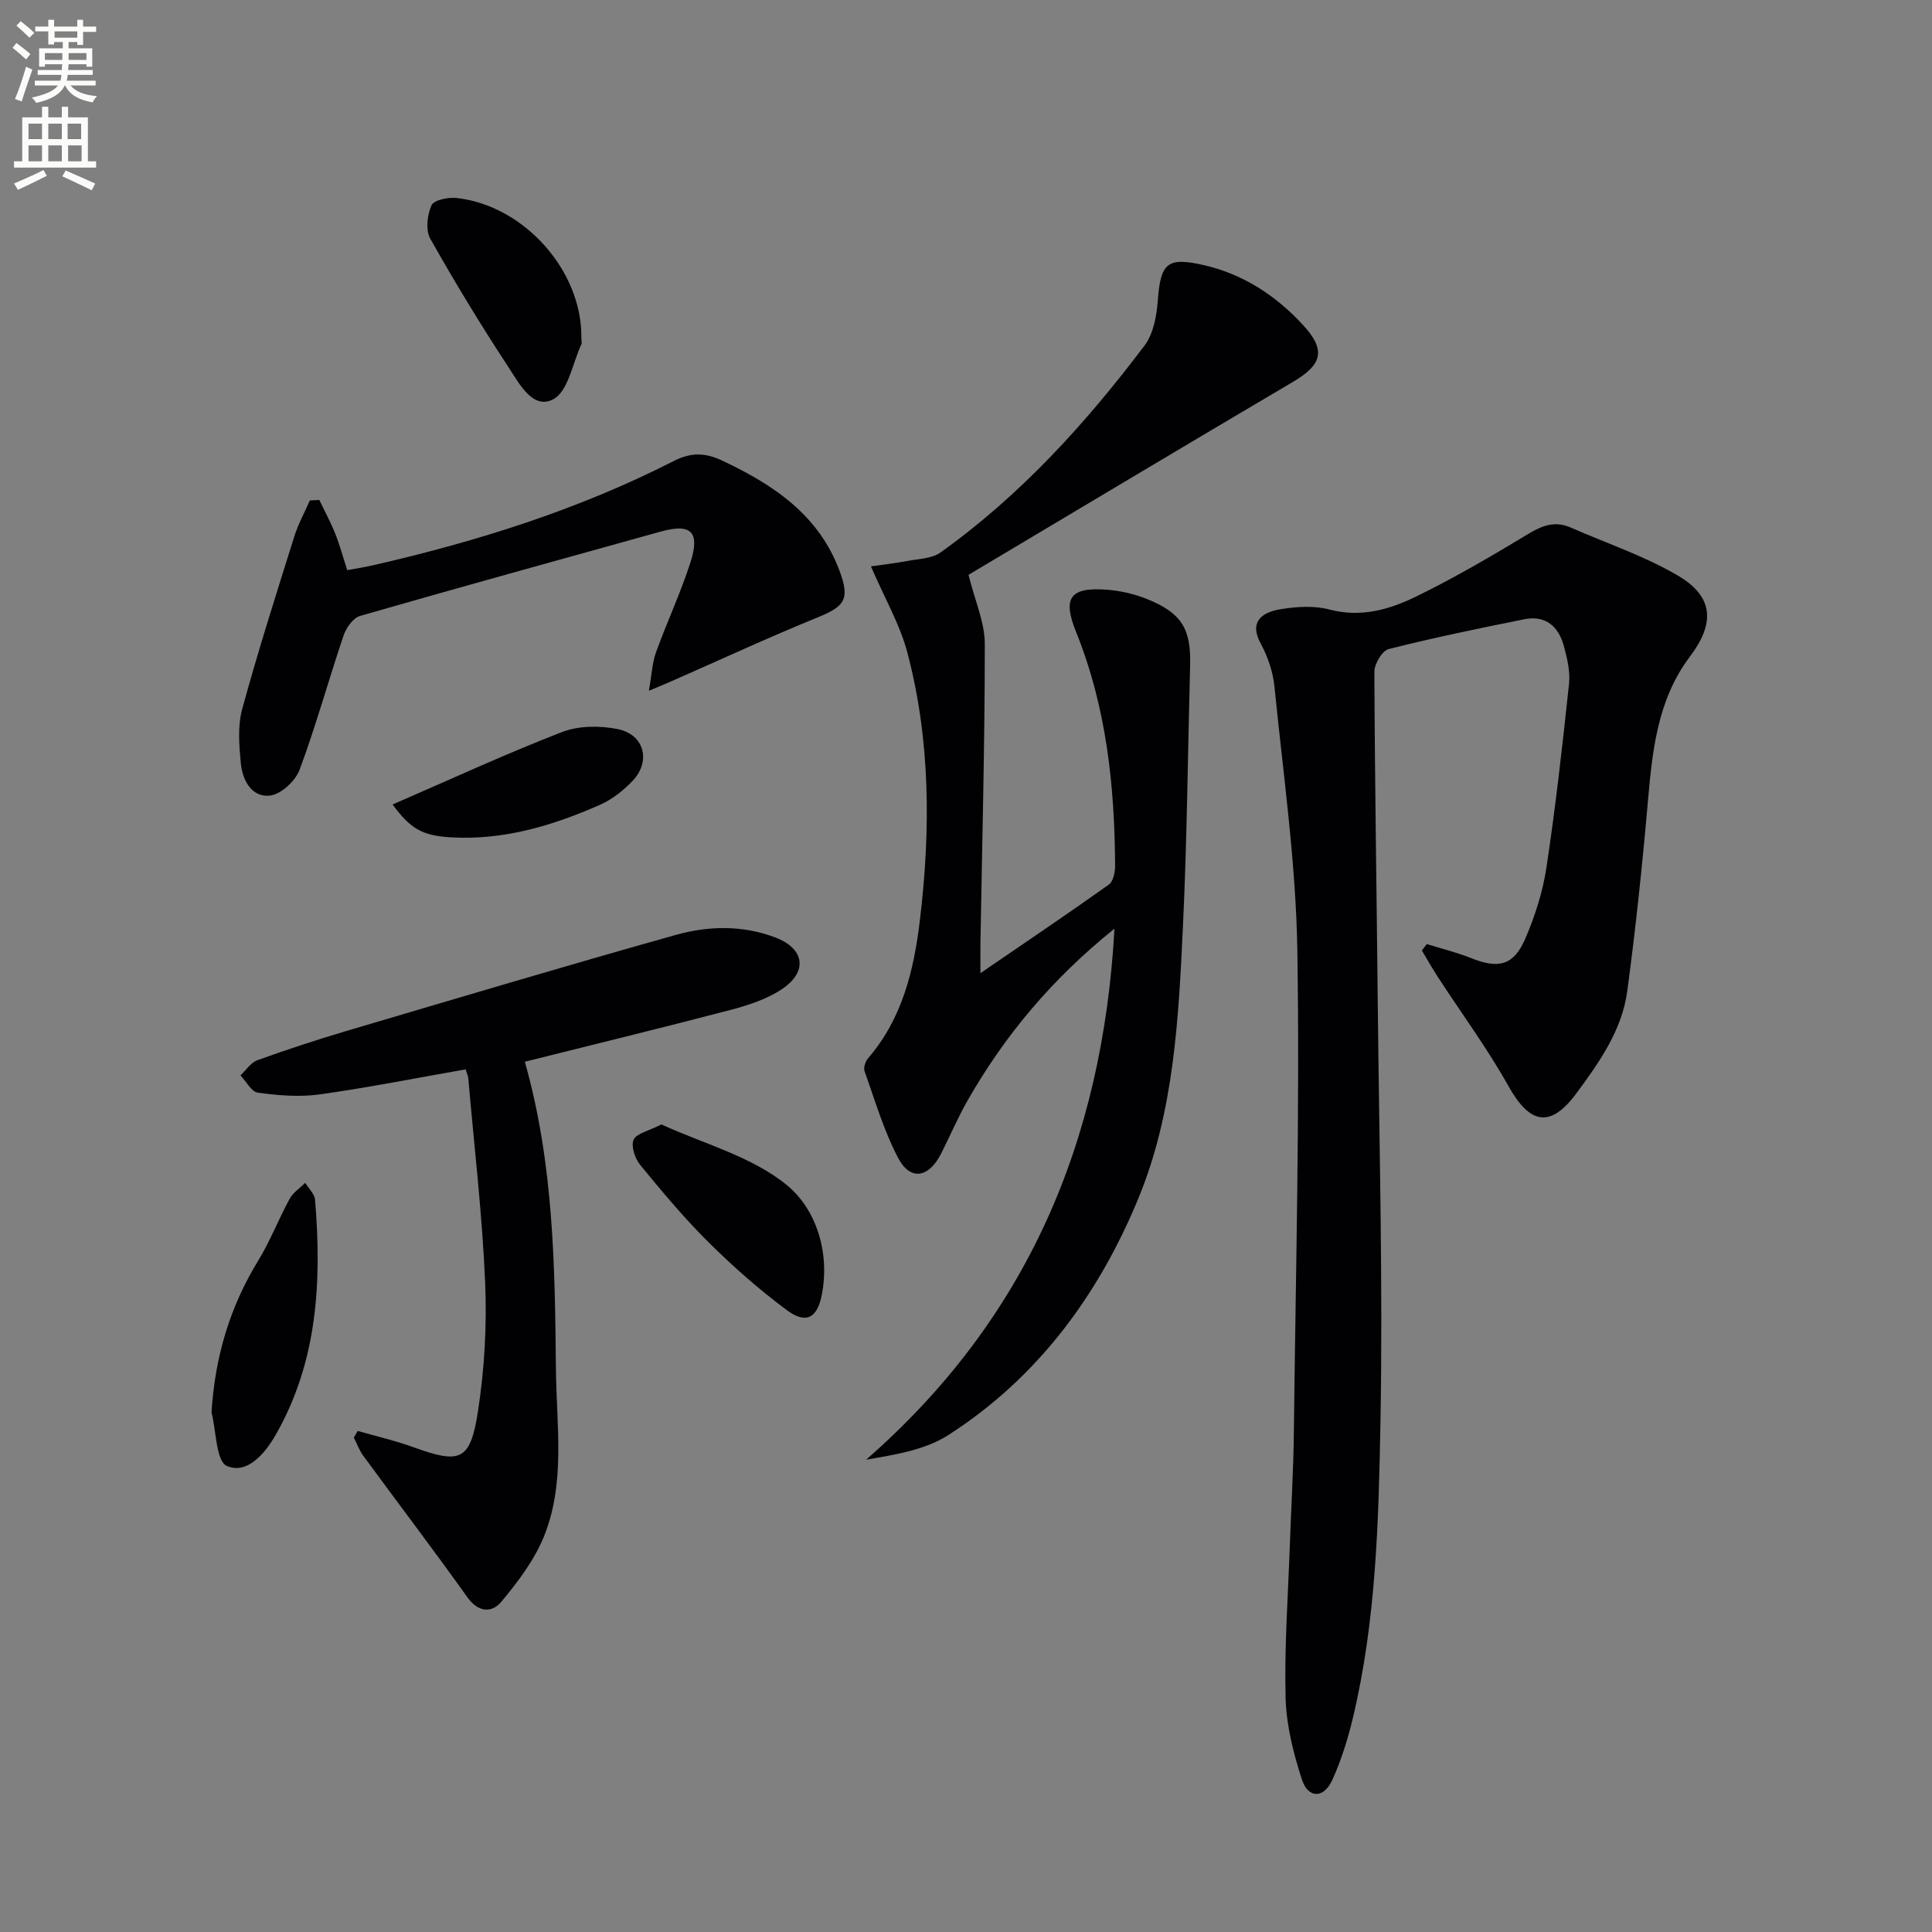
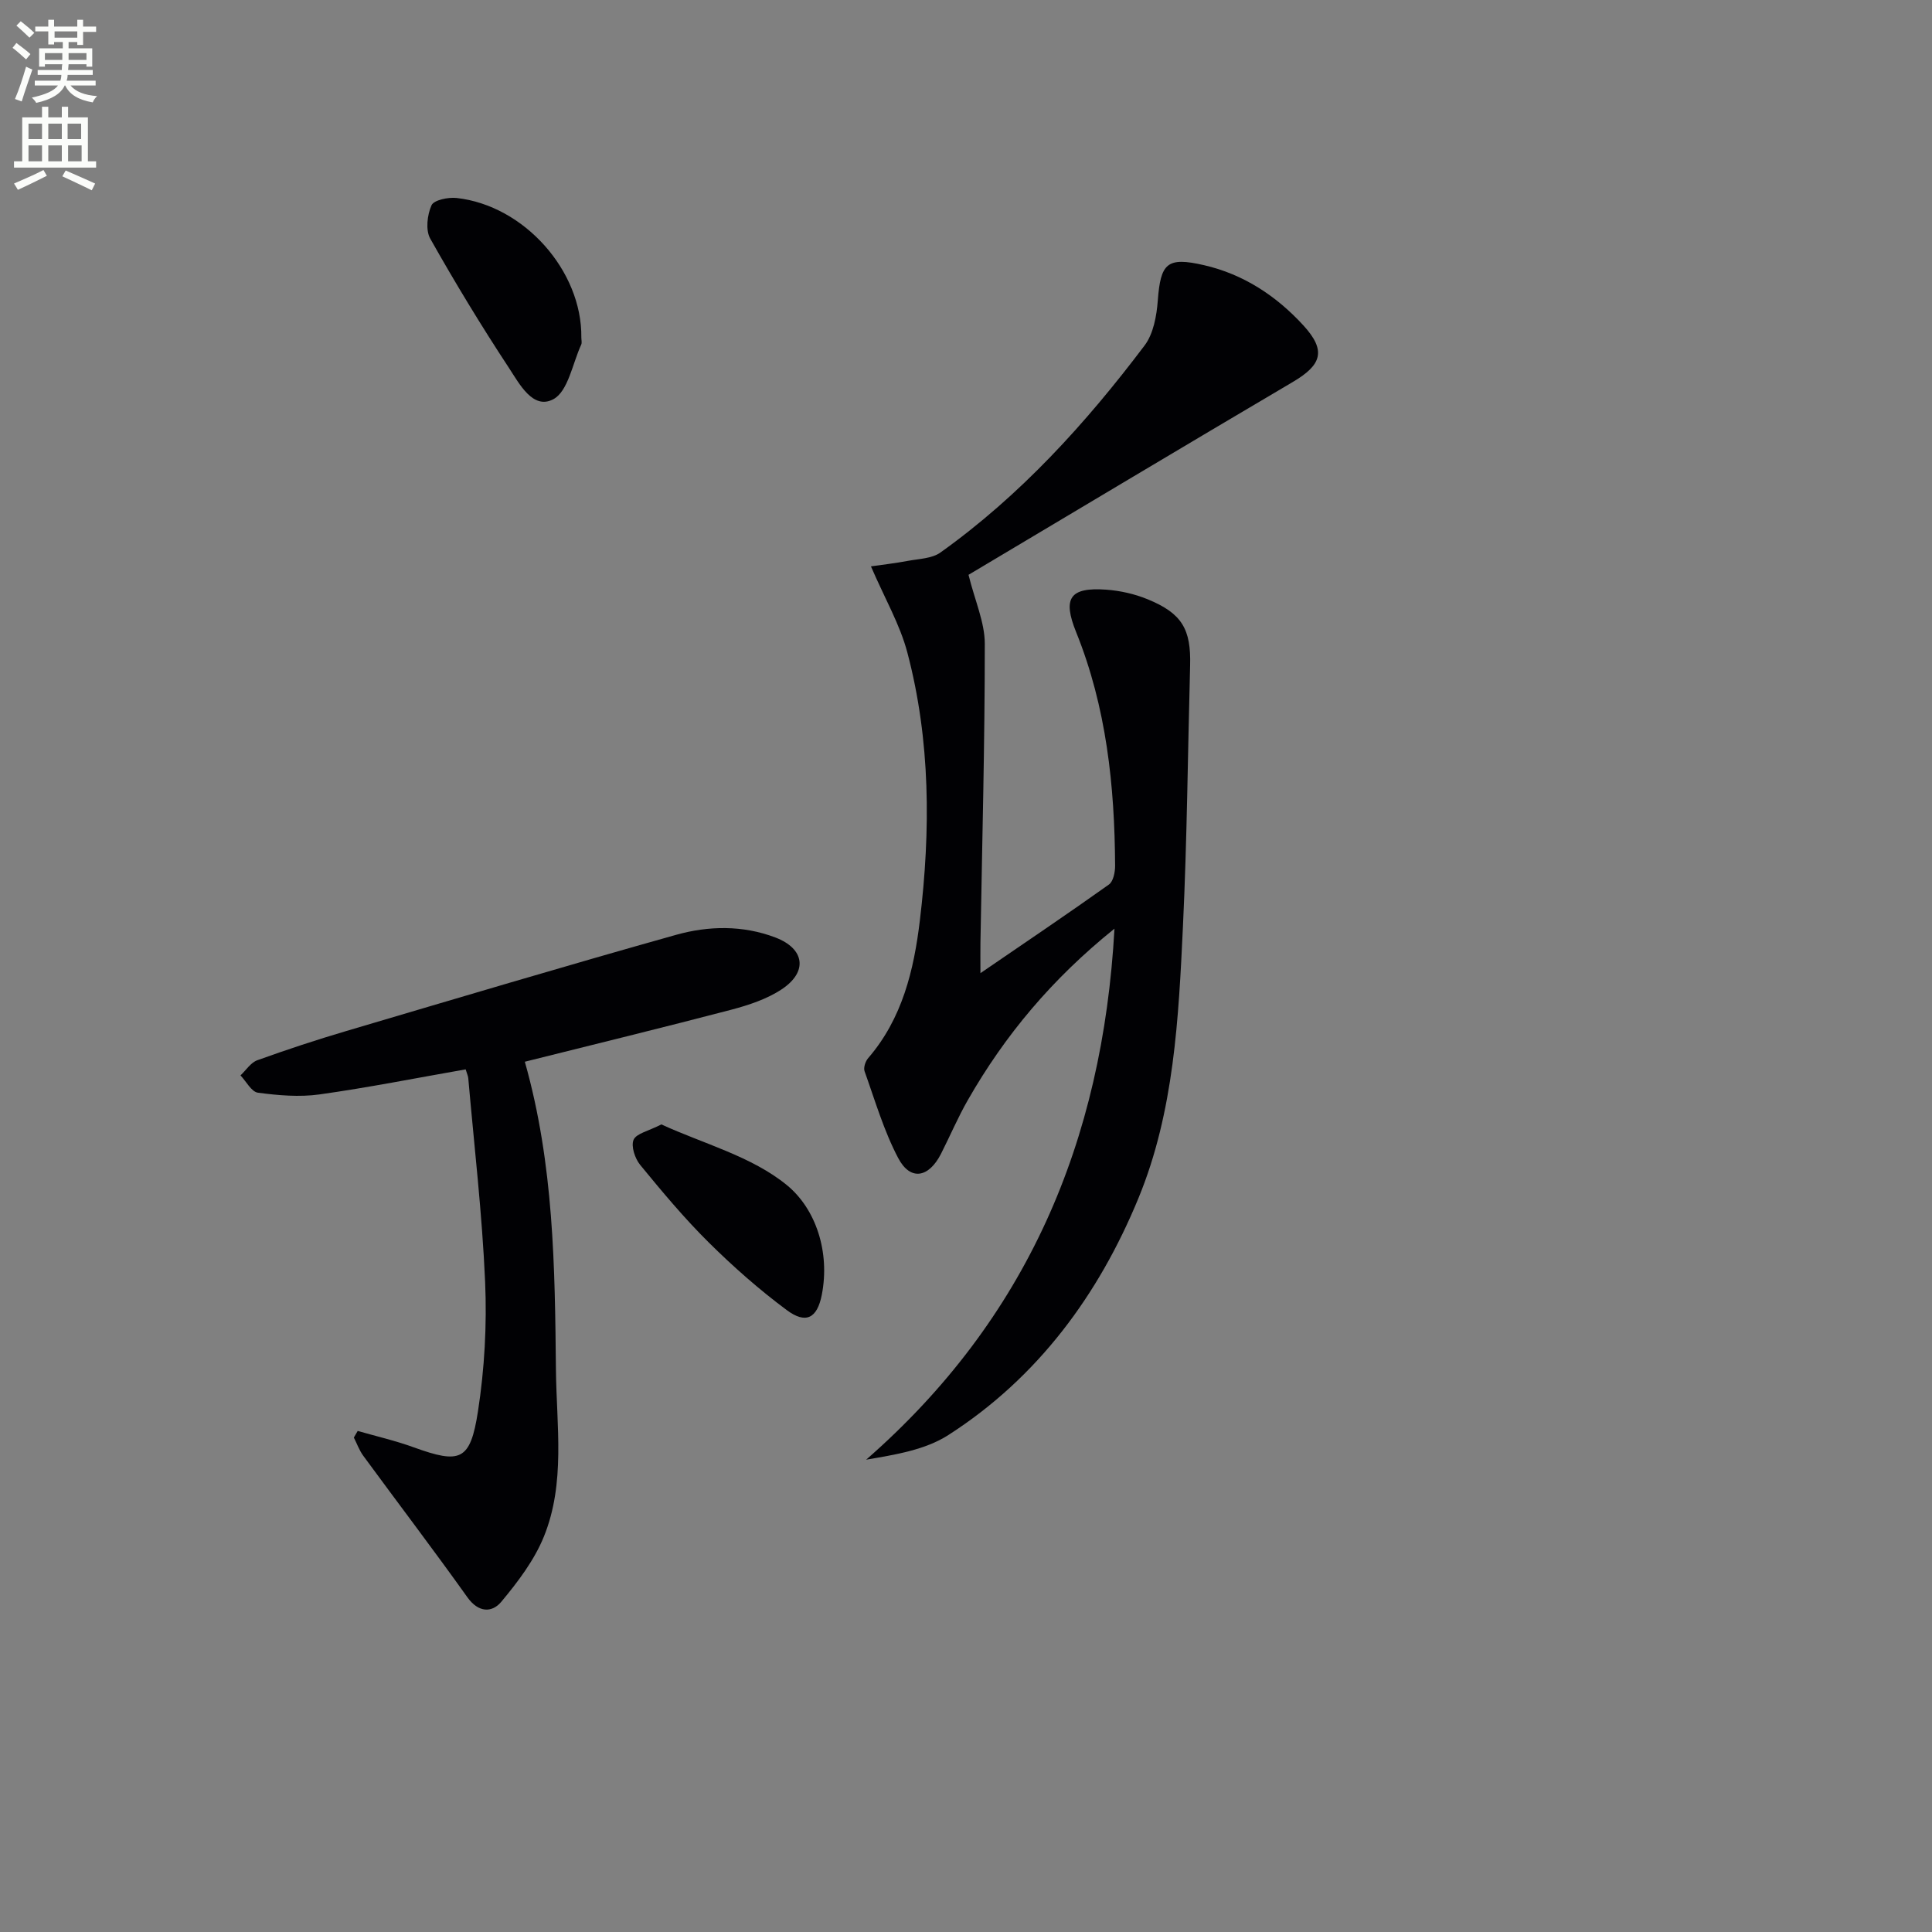
<svg xmlns="http://www.w3.org/2000/svg" enable-background="new 0 0 400 400" viewBox="0 0 400 400">
  <rect x="0" y="0" width="400" height="400" fill="#808080" stroke="none" />
  <path d="m2.6 9.9.8-1c.9.7 1.9 1.4 2.9 2.3l-.9 1.1c-1.1-1-2-1.8-2.8-2.4zm.5 10.6c.9-2.1 1.6-4.3 2.3-6.7.4.2.8.4 1.3.6-.7 2.1-1.5 4.3-2.2 6.6zm.3-15.2.9-.9c1 .8 2 1.6 2.8 2.4l-1 1c-.9-.9-1.8-1.7-2.7-2.5zm12.6-1.2h1.2v1.4h2.7v1.1h-2.7v2.7h-1.2v-.6h-1.8v1.3h4.9v3.8h-1.2v-.5h-3.7c0 .4-.1.9-.1 1.2h5.1v1h-5.2c0 .5-.1.9-.2 1.2h6v1h-5.2c1.1 1.3 2.9 2 5.5 2.2-.4.4-.7.8-.9 1.3-2.9-.5-4.8-1.6-5.7-3.5h-.1c-.8 1.7-2.7 2.9-5.9 3.6-.2-.4-.6-.8-.9-1.1 2.8-.6 4.6-1.4 5.4-2.5h-4.8v-1h5.3c.1-.3.2-.7.2-1.2h-4.9v-1h5c0-.4 0-.8.1-1.2h-3.6v.5h-1.2v-3.8h4.9v-1.3h-1.8v.5h-1.2v-2.7h-2.7v-1h2.7v-1.4h1.2v1.4h4.8zm-6.7 8.3h3.6c0-.4 0-.9 0-1.4h-3.6zm1.9-4.6h4.8v-1.3h-4.7v1.3zm6.7 3.2h-3.7v1.4h3.7z" fill="#fbfcfa" />
  <path d="m8.7 22.1h1.3v2.2h2.8v-2.2h1.3v2.2h4.1v9.1h1.7v1.3h-17v-1.3h1.7v-9.1h4.1zm.3 13.1.7 1.2c-1.8.9-3.8 1.9-6 2.9-.2-.4-.5-.8-.8-1.3 2.3-1 4.4-1.9 6.1-2.8zm-3.1-6.4h2.8v-3.2h-2.8zm0 4.6h2.8v-3.3h-2.8zm4.1-4.6h2.8v-3.2h-2.8zm0 4.6h2.8v-3.3h-2.8zm3.6 1.9c2.1.9 4.1 1.8 6.1 2.7l-.7 1.4c-2.2-1.1-4.2-2-6.1-2.9zm3.2-9.7h-2.8v3.2h2.8zm-2.7 7.8h2.8v-3.3h-2.8z" fill="#fbfcfa" />
  <g fill="#010104">
-     <path d="m295.41 195.46c3.06.95 6.19 1.72 9.15 2.9 5.7 2.28 8.83 1.56 11.25-4.05 2.01-4.68 3.61-9.7 4.37-14.72 1.9-12.61 3.32-25.31 4.67-37.99.27-2.56-.38-5.31-1.07-7.85-1.09-4-3.74-6.42-8.12-5.55-9.42 1.88-18.84 3.83-28.15 6.18-1.34.34-2.96 3.07-2.96 4.69.09 23.14.48 46.27.71 69.41.29 28.64 1.07 57.29.55 85.91-.38 20.55-.9 41.24-5.74 61.42-1.04 4.33-2.4 8.67-4.23 12.71-1.76 3.86-4.99 3.89-6.29-.08-1.77-5.45-3.23-11.24-3.38-16.93-.27-10.46.5-20.94.87-31.41.27-7.81.75-15.62.84-23.43.38-33.3 1.25-66.61.72-99.89-.29-18.21-2.92-36.39-4.73-54.56-.3-3.06-1.36-6.24-2.84-8.95-2.27-4.15-.36-6.43 4.22-7.16 3.25-.52 6.83-.75 9.94.07 6.48 1.73 12.37.06 17.87-2.61 8.04-3.91 15.8-8.46 23.46-13.09 2.93-1.77 5.54-2.65 8.73-1.24 7.42 3.27 15.23 5.86 22.17 9.95 7.44 4.38 7.64 9.89 2.46 16.75-6.84 9.05-7.81 19.82-8.76 30.66-1.13 12.89-2.49 25.76-4.21 38.58-1.09 8.13-5.81 14.79-10.55 21.2-5.37 7.26-9.64 6.38-14.04-1.5-4.35-7.78-9.68-15-14.55-22.49-1.19-1.82-2.26-3.72-3.38-5.59.33-.46.67-.9 1.02-1.34z" />
    <path d="m230.74 192.27c-12.96 10.42-22.69 22.08-30.36 35.49-2.06 3.59-3.68 7.43-5.56 11.13-2.54 4.98-6.34 5.64-8.85.89-2.98-5.65-4.8-11.93-6.97-17.99-.26-.74.17-2.05.74-2.71 7.08-8.2 9.48-18.25 10.71-28.53 2.23-18.59 2.22-37.21-2.59-55.44-1.53-5.81-4.67-11.19-7.54-17.85 2.29-.33 5.02-.64 7.72-1.15 2.27-.42 4.93-.47 6.67-1.72 16.56-11.82 30.09-26.73 42.27-42.87 1.83-2.43 2.49-6.13 2.73-9.31.58-7.74 1.92-9.07 9.56-7.31 8.19 1.88 14.99 6.37 20.58 12.47 4.76 5.2 3.85 8.16-2.2 11.72-22.78 13.43-45.46 27.02-67.13 39.92 1.34 5.41 3.37 9.85 3.37 14.28.01 20.64-.55 41.28-.9 61.92-.03 1.75 0 3.5 0 6.27 9.47-6.48 18.1-12.3 26.59-18.34.92-.65 1.3-2.58 1.29-3.92-.09-16.54-1.8-32.82-8.07-48.35-2.85-7.06-1.29-9.31 6.19-8.79 2.93.21 5.95.89 8.66 2.01 7.07 2.91 8.96 6.17 8.75 13.72-.48 17.97-.63 35.96-1.48 53.91-.9 19.1-1.84 38.42-9.2 56.31-8.24 20.03-20.85 37.19-39.36 49.07-4.77 3.07-10.88 4.06-17.03 5.11 33.23-29.05 48.96-65.77 51.41-109.94z" />
    <path d="m108.66 219.82c6.02 21.26 6.22 42.53 6.44 63.77.12 11.58 2.01 23.45-2.5 34.56-1.99 4.9-5.39 9.37-8.81 13.48-1.94 2.32-4.74 2.27-7.02-.93-7.04-9.87-14.39-19.52-21.56-29.3-.83-1.13-1.31-2.51-1.95-3.77.27-.46.53-.92.8-1.37 3.86 1.11 7.79 2.01 11.56 3.38 9.68 3.5 11.75 2.84 13.34-7.45 1.36-8.8 1.86-17.87 1.48-26.77-.61-14.09-2.26-28.13-3.49-42.19-.04-.47-.27-.92-.54-1.83-10.11 1.77-20.15 3.77-30.27 5.19-4.16.58-8.54.2-12.74-.36-1.34-.18-2.42-2.33-3.61-3.58 1.15-1.08 2.12-2.65 3.49-3.14 6.08-2.19 12.22-4.22 18.42-6.05 22.73-6.72 45.45-13.51 68.27-19.91 6.73-1.89 13.83-2.02 20.57.55 6.07 2.31 6.76 7.1 1.32 10.71-3.08 2.05-6.86 3.29-10.49 4.25-14.09 3.69-28.25 7.14-42.71 10.76z" />
-     <path d="m66.11 103.51c1.1 2.31 2.33 4.56 3.28 6.93.92 2.29 1.56 4.7 2.5 7.6 1.76-.33 3.49-.58 5.19-.97 21.61-4.94 42.65-11.53 62.45-21.64 3.45-1.76 6.39-1.75 9.88-.12 10.68 5.01 20.1 11.26 24.43 22.93 2.17 5.86 1.05 7.31-4.63 9.62-10.12 4.11-20.03 8.72-30.03 13.11-1.16.51-2.33.99-4.84 2.05.61-3.41.7-5.81 1.48-7.97 2.26-6.24 5.09-12.28 7.12-18.58 2.05-6.37.14-8.16-6.12-6.42-20.77 5.78-41.56 11.51-62.27 17.47-1.42.41-2.86 2.42-3.4 4-3.13 9.26-5.72 18.71-9.12 27.85-.86 2.32-3.88 5.11-6.16 5.35-3.79.4-5.68-3.21-6.01-6.69-.35-3.71-.68-7.7.28-11.21 3.27-11.99 7.06-23.85 10.78-35.72.81-2.58 2.14-5 3.23-7.49.65-.03 1.3-.06 1.96-.1z" />
    <path d="m120.36 69.88c0 .5.16 1.07-.03 1.48-1.81 3.93-2.71 9.67-5.78 11.3-4.21 2.24-7.03-3.22-9.18-6.49-5.74-8.73-11.17-17.67-16.29-26.76-1-1.77-.63-4.91.26-6.91.49-1.09 3.45-1.7 5.19-1.51 13.99 1.55 26 15.09 25.83 28.89z" />
    <path d="m136.93 232.8c8.68 3.99 18.72 6.61 26 12.58 6.02 4.94 8.93 13.88 7.22 22.67-.96 4.93-3.32 6.12-7.26 3.19-5.71-4.24-11.09-8.99-16.15-14-5.07-5.02-9.67-10.54-14.2-16.06-1.08-1.32-1.93-3.88-1.36-5.21.57-1.3 3.07-1.79 5.75-3.17z" />
-     <path d="m43.79 292.41c.72-11.44 3.76-21.75 9.64-31.36 2.5-4.08 4.24-8.63 6.54-12.85.71-1.3 2.13-2.22 3.22-3.31.71 1.17 1.94 2.3 2.04 3.52 1.4 16.93.53 33.56-8.2 48.74-2.15 3.74-5.86 8.19-10.06 6.36-2.24-.97-2.19-7.23-3.18-11.1z" />
-     <path d="m81.28 166.56c11.83-5.13 23.3-10.43 35.05-14.99 3.46-1.34 7.89-1.37 11.59-.61 5.5 1.13 6.9 6.64 3.06 10.7-1.9 2.01-4.26 3.86-6.77 4.97-9.8 4.32-19.94 7.37-30.85 6.73-5.89-.34-8.35-1.73-12.08-6.8z" />
  </g>
</svg>